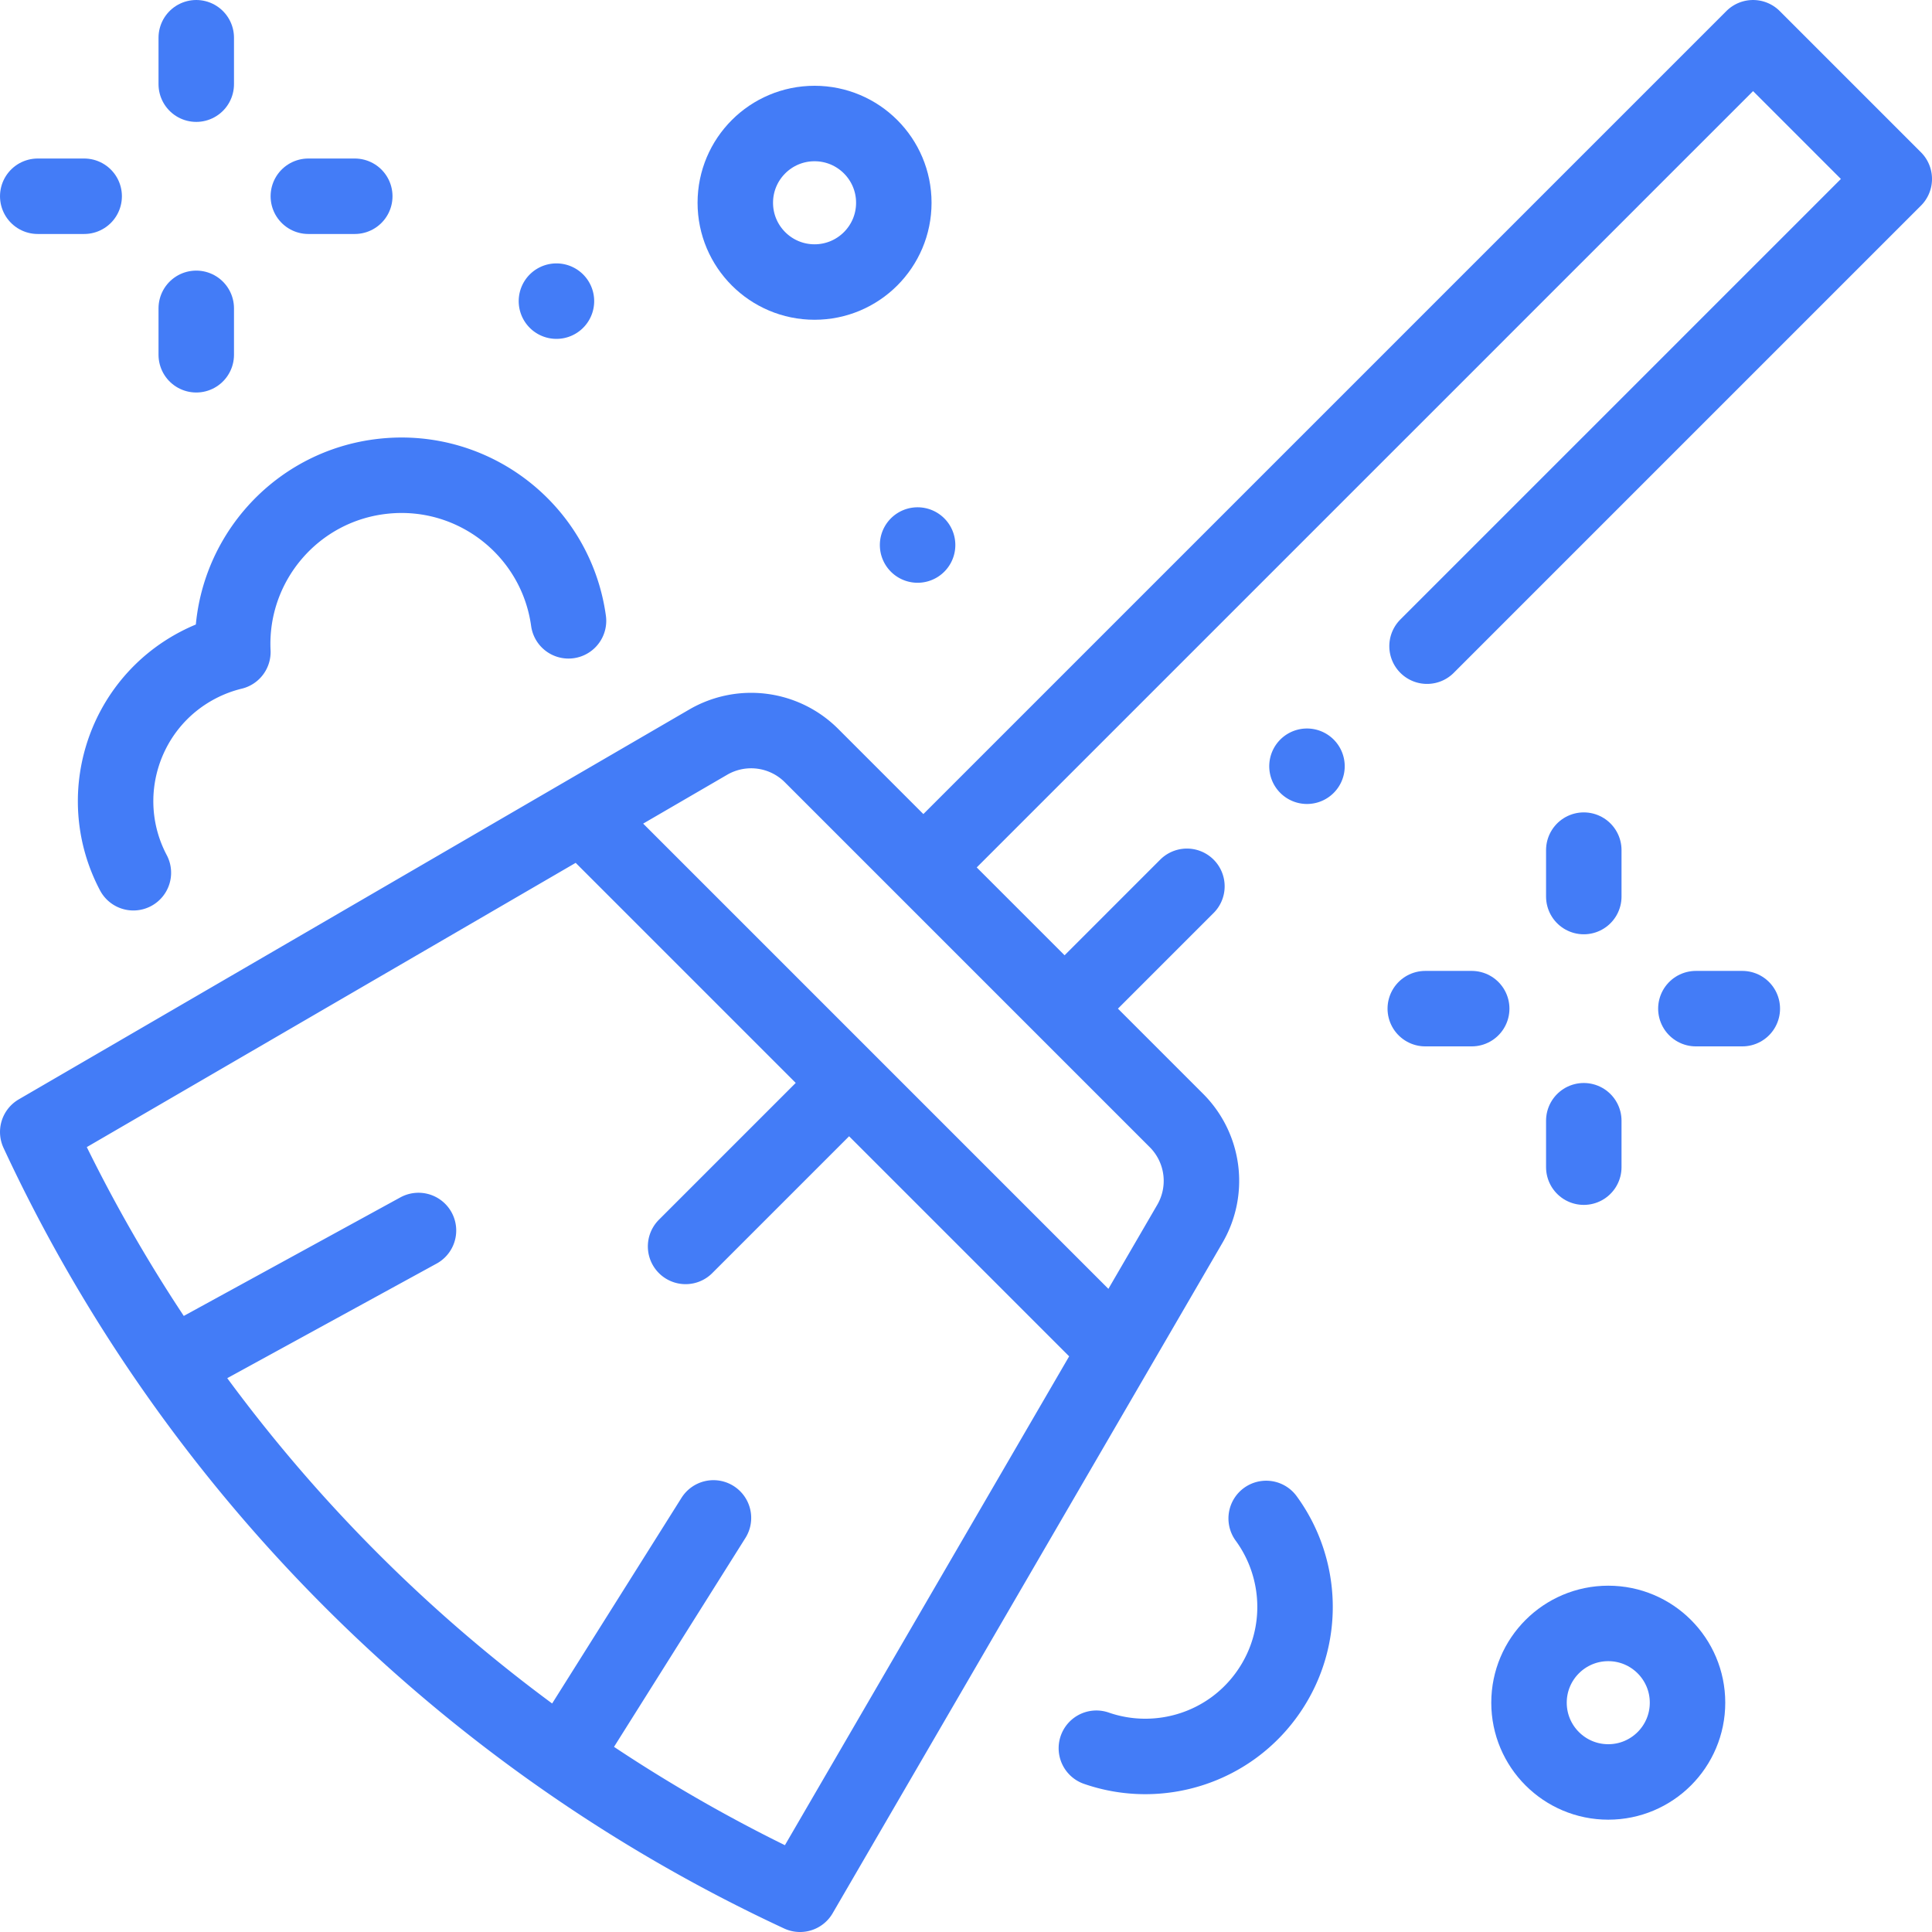
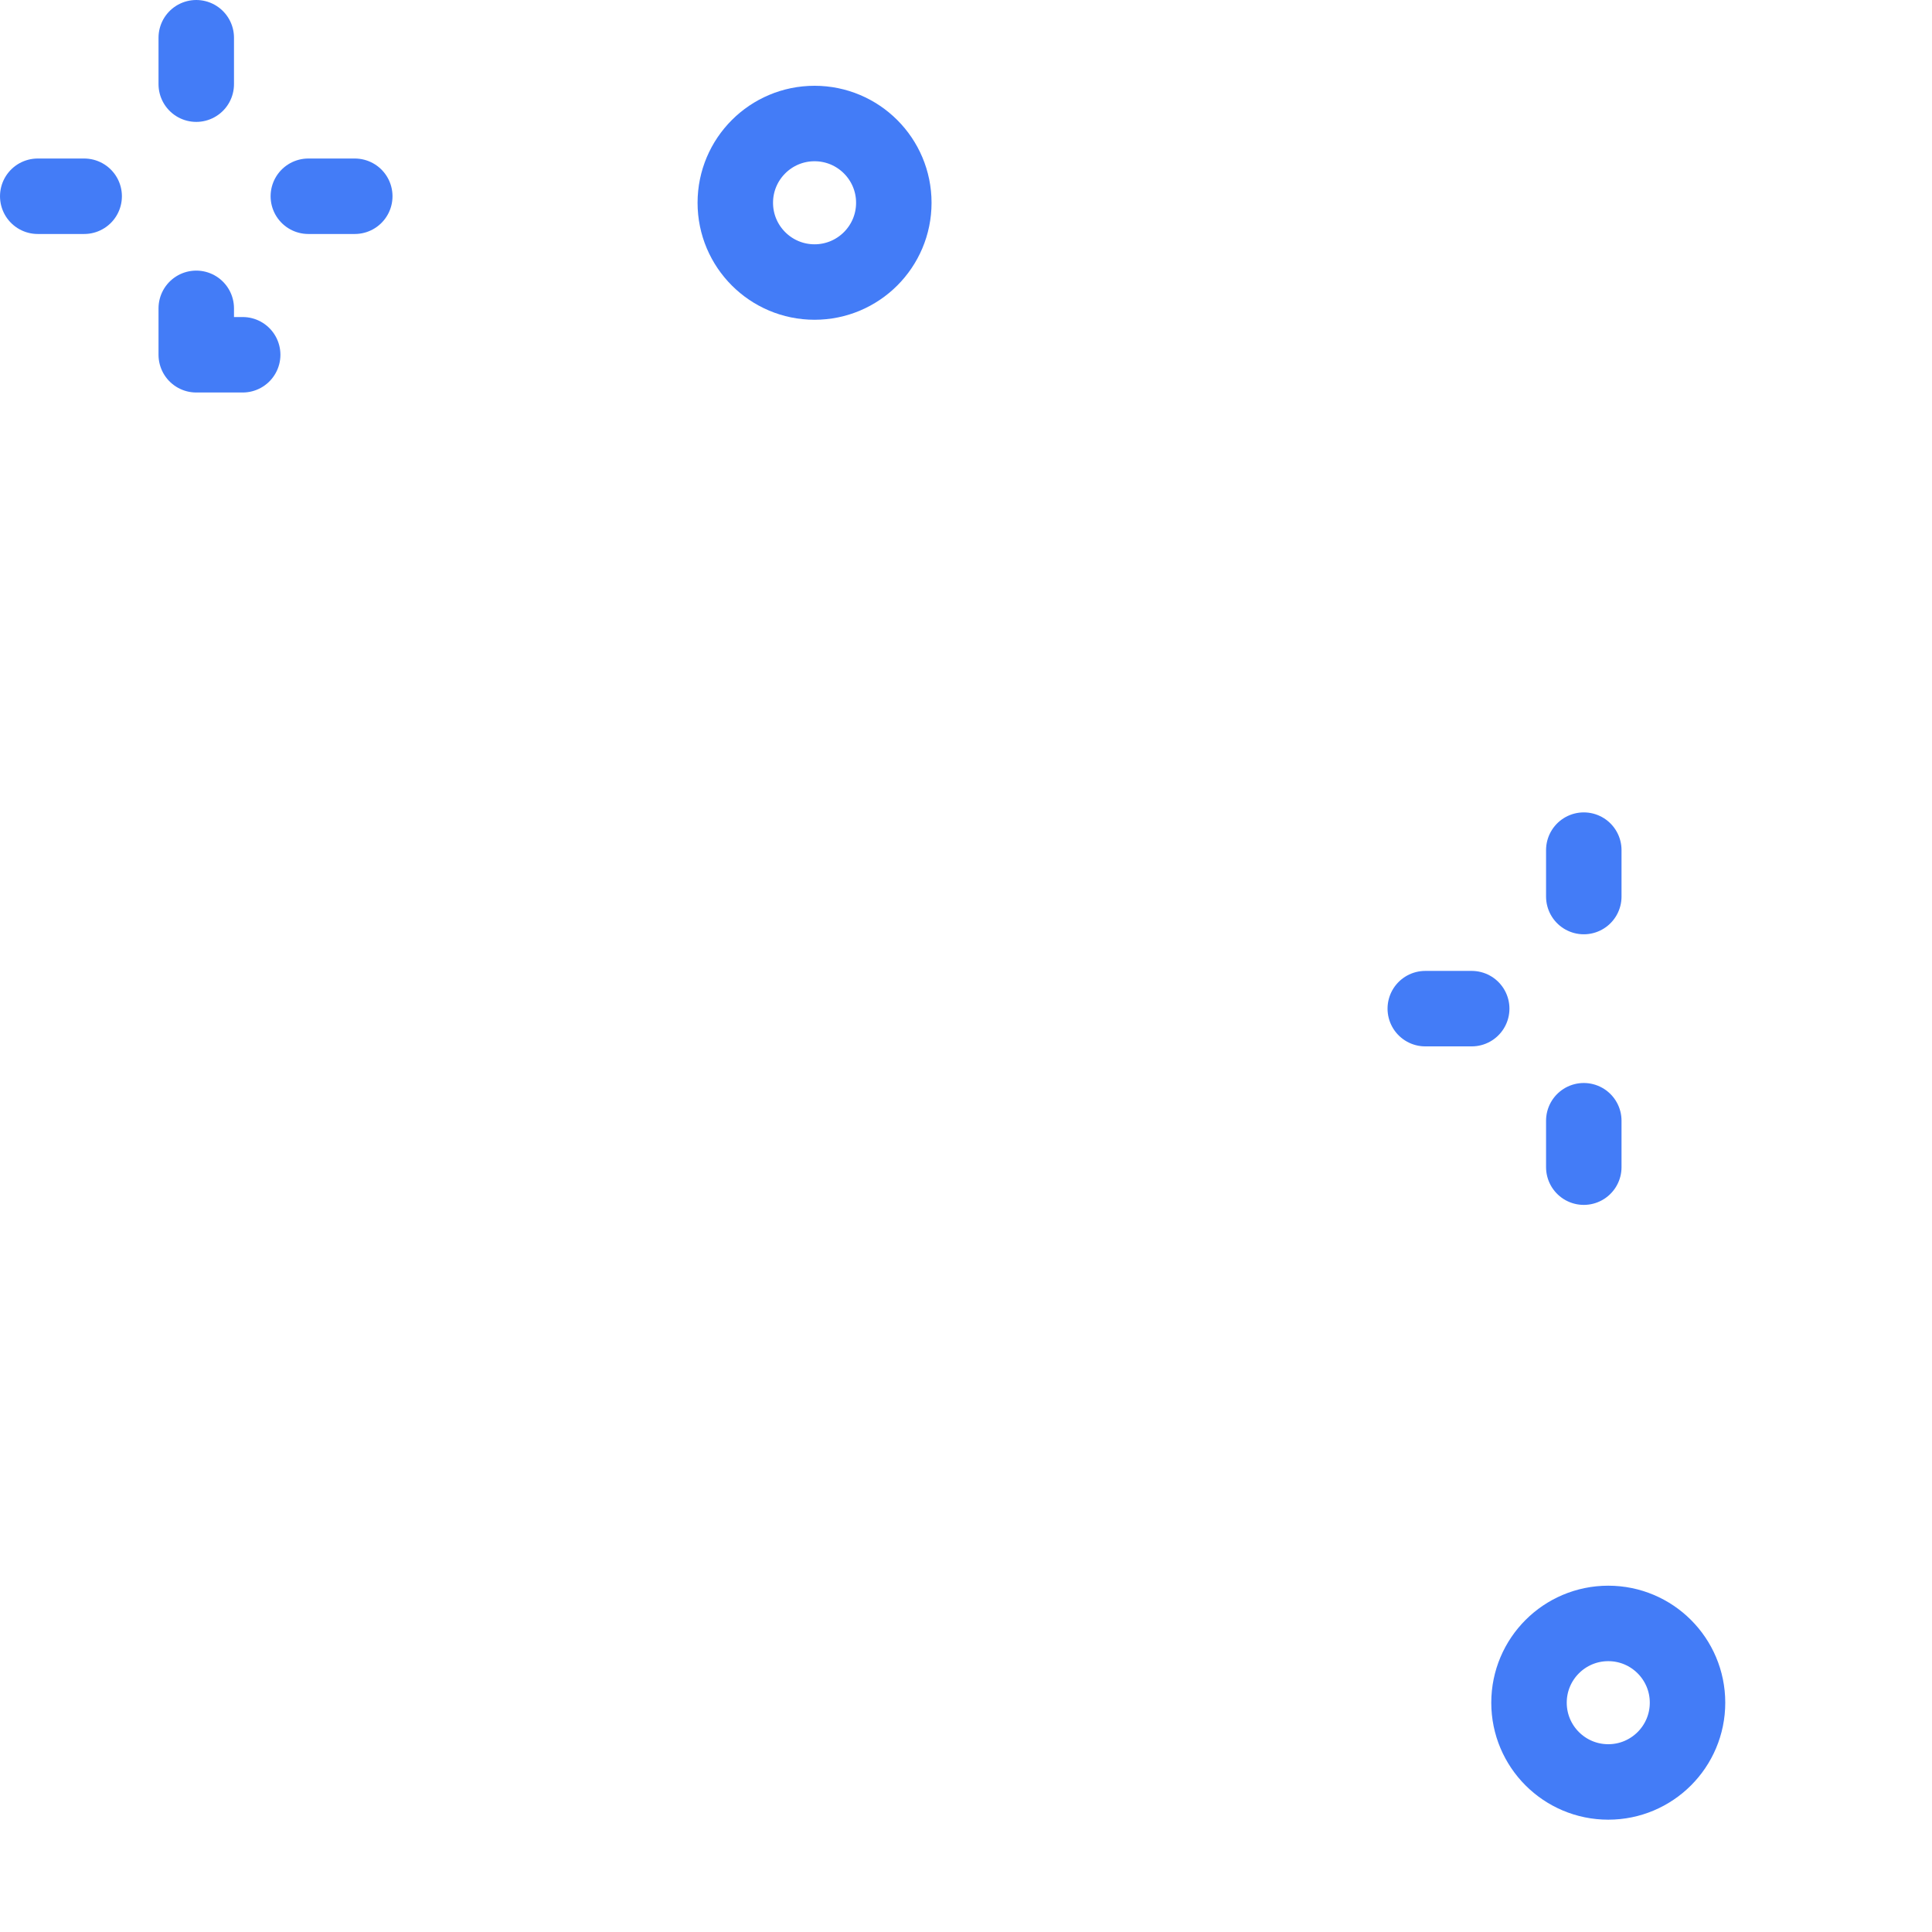
<svg xmlns="http://www.w3.org/2000/svg" version="1.1" width="512" height="512" x="0" y="0" viewBox="0 0 512 512" style="enable-background:new 0 0 512 512" xml:space="preserve" class="">
  <g>
-     <path d="M81.714 52.008h12.304M22.306 52.008H10.002M52.01 22.304V10M52.01 81.713v12.304M449.426 267.301h12.304M390.017 267.301h-12.304M419.721 237.596v-12.304M419.721 297.005v12.304" style="stroke-width:20;stroke-linecap:round;stroke-linejoin:round;stroke-miterlimit:10;" fill="none" stroke="#437cf7" stroke-width="20" stroke-linecap="round" stroke-linejoin="round" stroke-miterlimit="10" data-original="#000000" opacity="1" class="" />
+     <path d="M81.714 52.008h12.304M22.306 52.008H10.002M52.01 22.304V10M52.01 81.713v12.304h12.304M390.017 267.301h-12.304M419.721 237.596v-12.304M419.721 297.005v12.304" style="stroke-width:20;stroke-linecap:round;stroke-linejoin:round;stroke-miterlimit:10;" fill="none" stroke="#437cf7" stroke-width="20" stroke-linecap="round" stroke-linejoin="round" stroke-miterlimit="10" data-original="#000000" opacity="1" class="" />
    <circle cx="426.207" cy="451.23" r="21.004" style="stroke-width:20;stroke-linecap:round;stroke-linejoin:round;stroke-miterlimit:10;" fill="none" stroke="#437cf7" stroke-width="20" stroke-linecap="round" stroke-linejoin="round" stroke-miterlimit="10" data-original="#000000" opacity="1" class="" />
    <circle cx="215.866" cy="53.737" r="21.004" style="stroke-width:20;stroke-linecap:round;stroke-linejoin:round;stroke-miterlimit:10;" fill="none" stroke="#437cf7" stroke-width="20" stroke-linecap="round" stroke-linejoin="round" stroke-miterlimit="10" data-original="#000000" opacity="1" class="" />
-     <path d="M10.002 299.986C51.303 388.878 123.123 460.698 212.016 502l103.313-177.686a22.623 22.623 0 0 0-3.561-27.369l-96.712-96.712a22.623 22.623 0 0 0-27.369-3.561L10.002 299.986zM154.366 216.33l141.196 141.197M283.753 265.672l30.791-30.792M378.183 171.241 501.998 47.426l-37.422-37.423-218.152 218.152M50.269 359.278l60.633-33.186M149.866 464.591l39.207-62.331M223.577 288.424l-41.889 41.89M150.66 164.524c-3.292-23.815-24.919-40.879-48.999-38.325-23.689 2.513-41.08 23.09-39.947 46.585a40.717 40.717 0 0 0-9.393 3.561c-19.859 10.484-27.459 35.081-16.976 54.94M243.171 144.437h0M147.462 79.803h0M290.55 463.294c16.511 5.733 35.448-.005 45.762-15.139 9.715-14.255 8.874-32.582-.76-45.753M346.363 203.06h0" style="stroke-width:20;stroke-linecap:round;stroke-linejoin:round;stroke-miterlimit:10;" fill="none" stroke="#437cf7" stroke-width="20" stroke-linecap="round" stroke-linejoin="round" stroke-miterlimit="10" data-original="#000000" opacity="1" class="" />
  </g>
</svg>